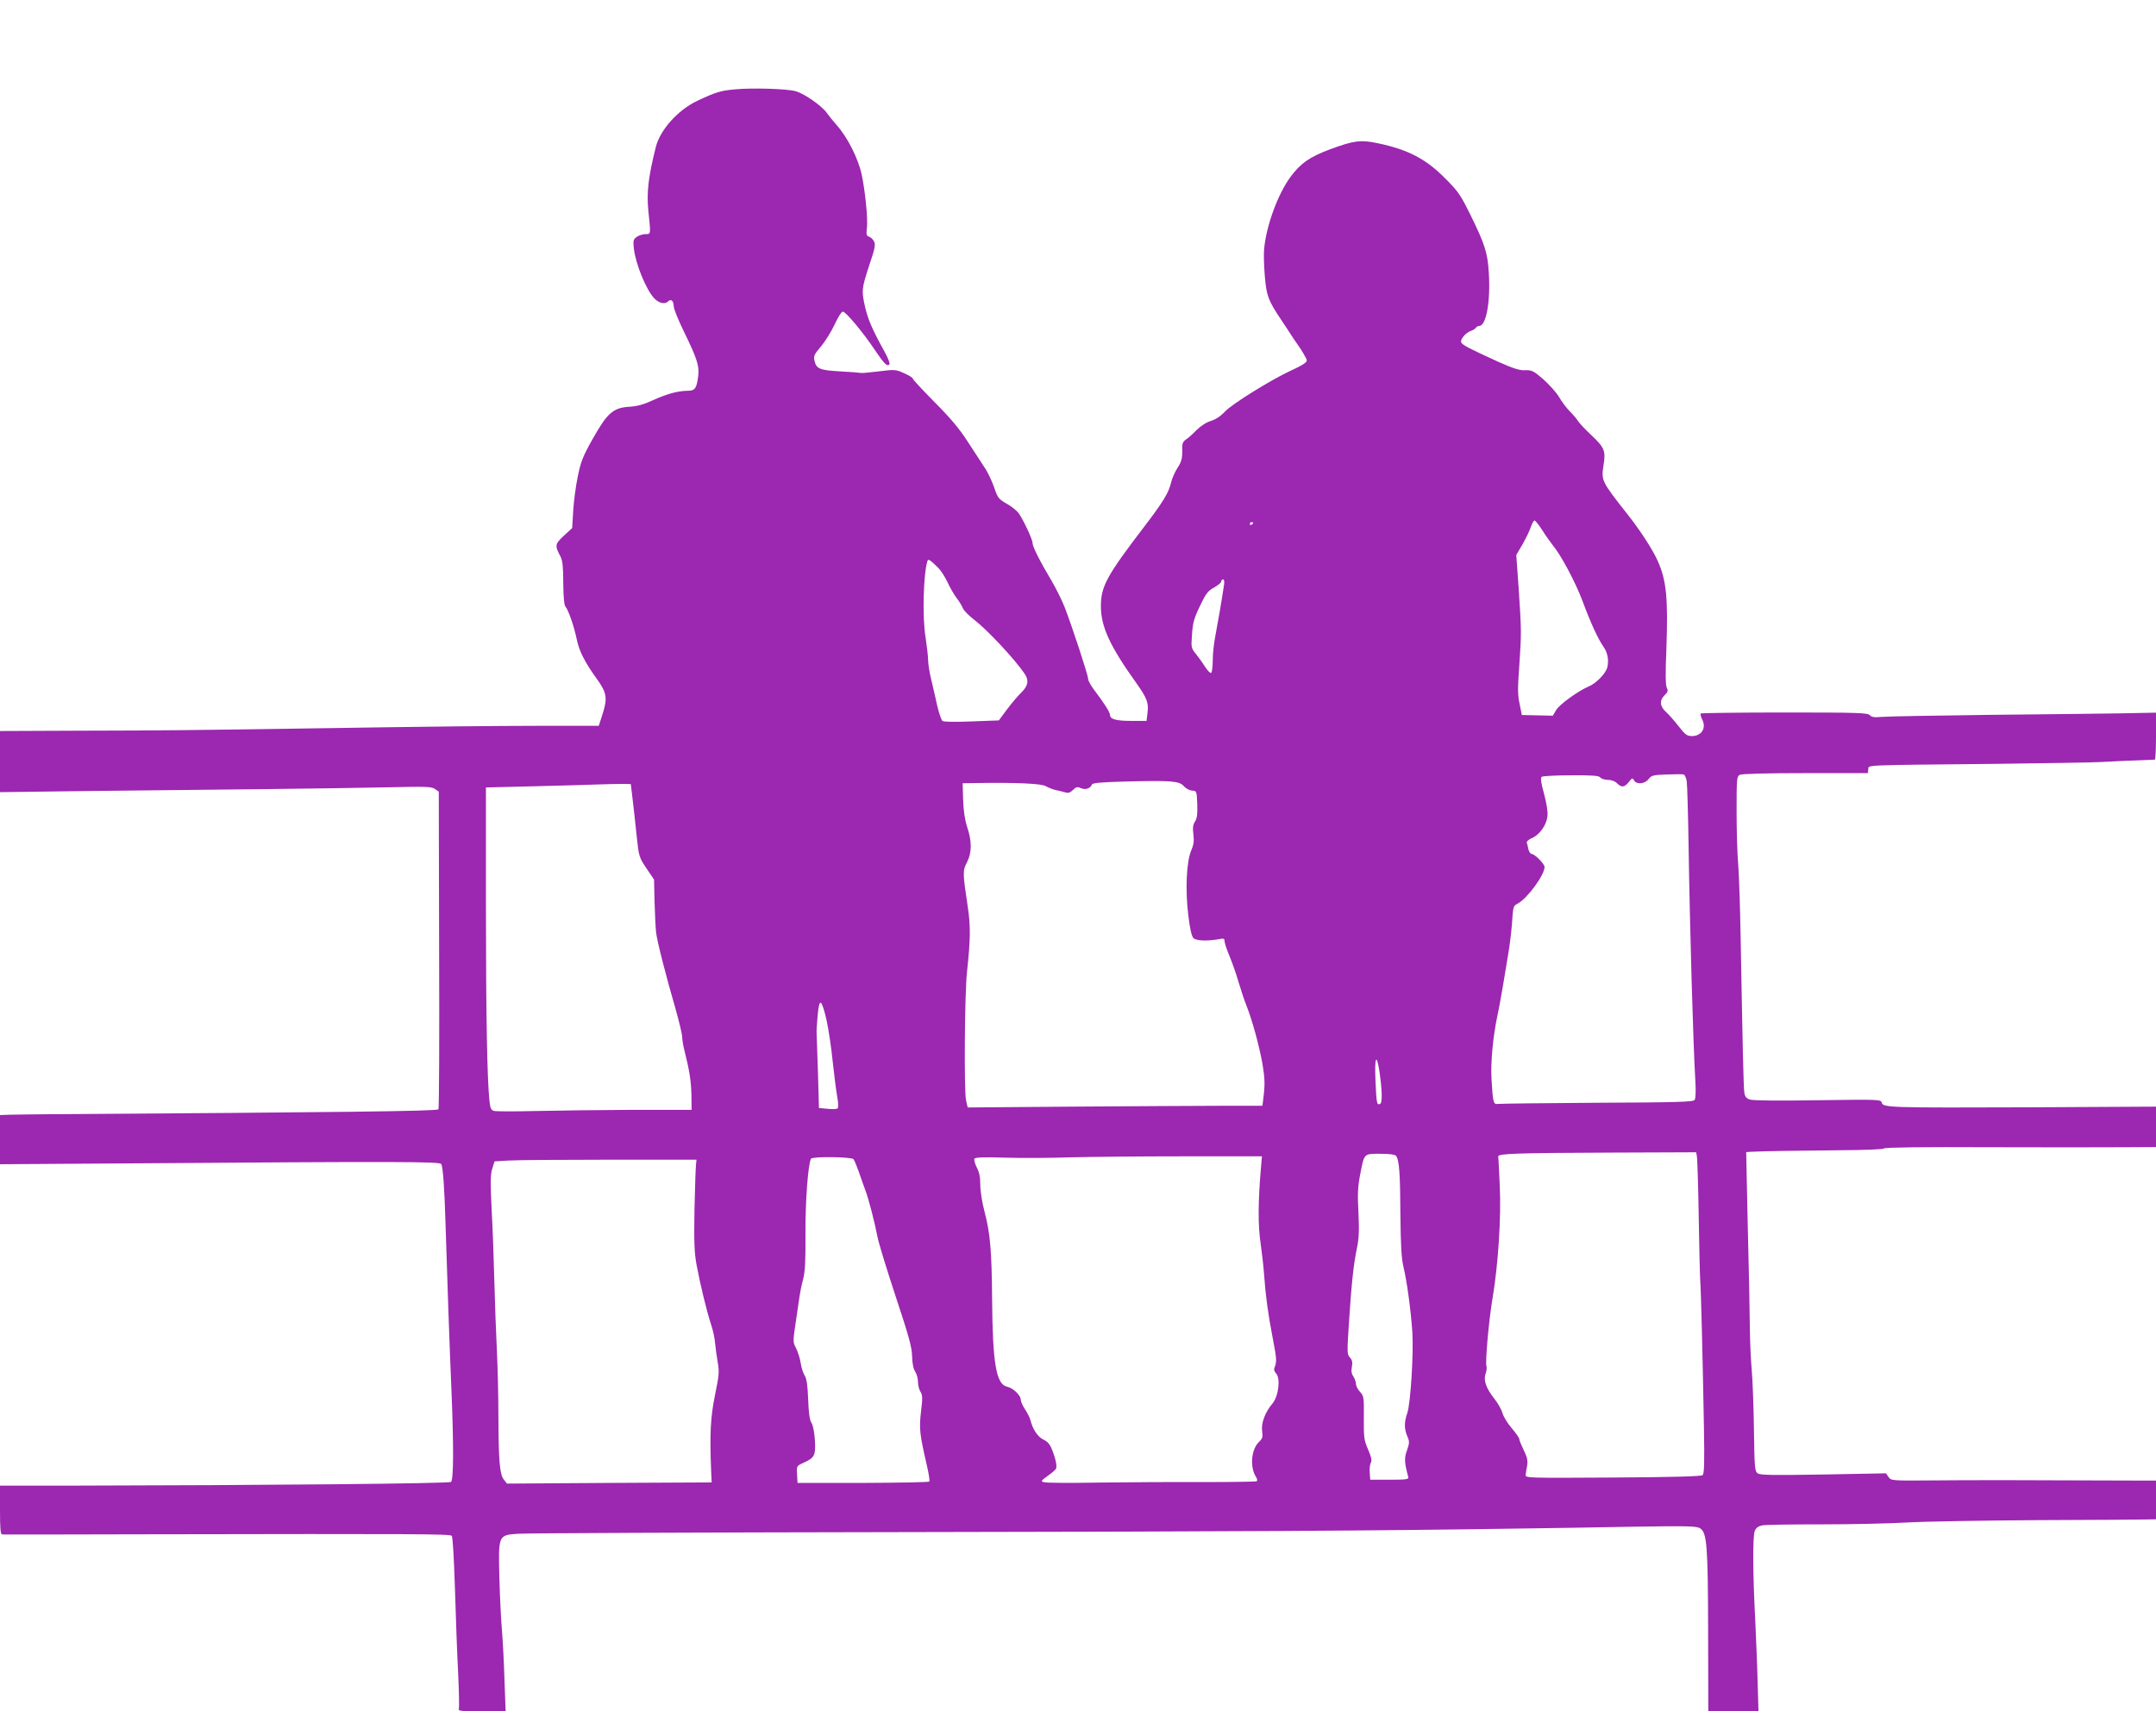
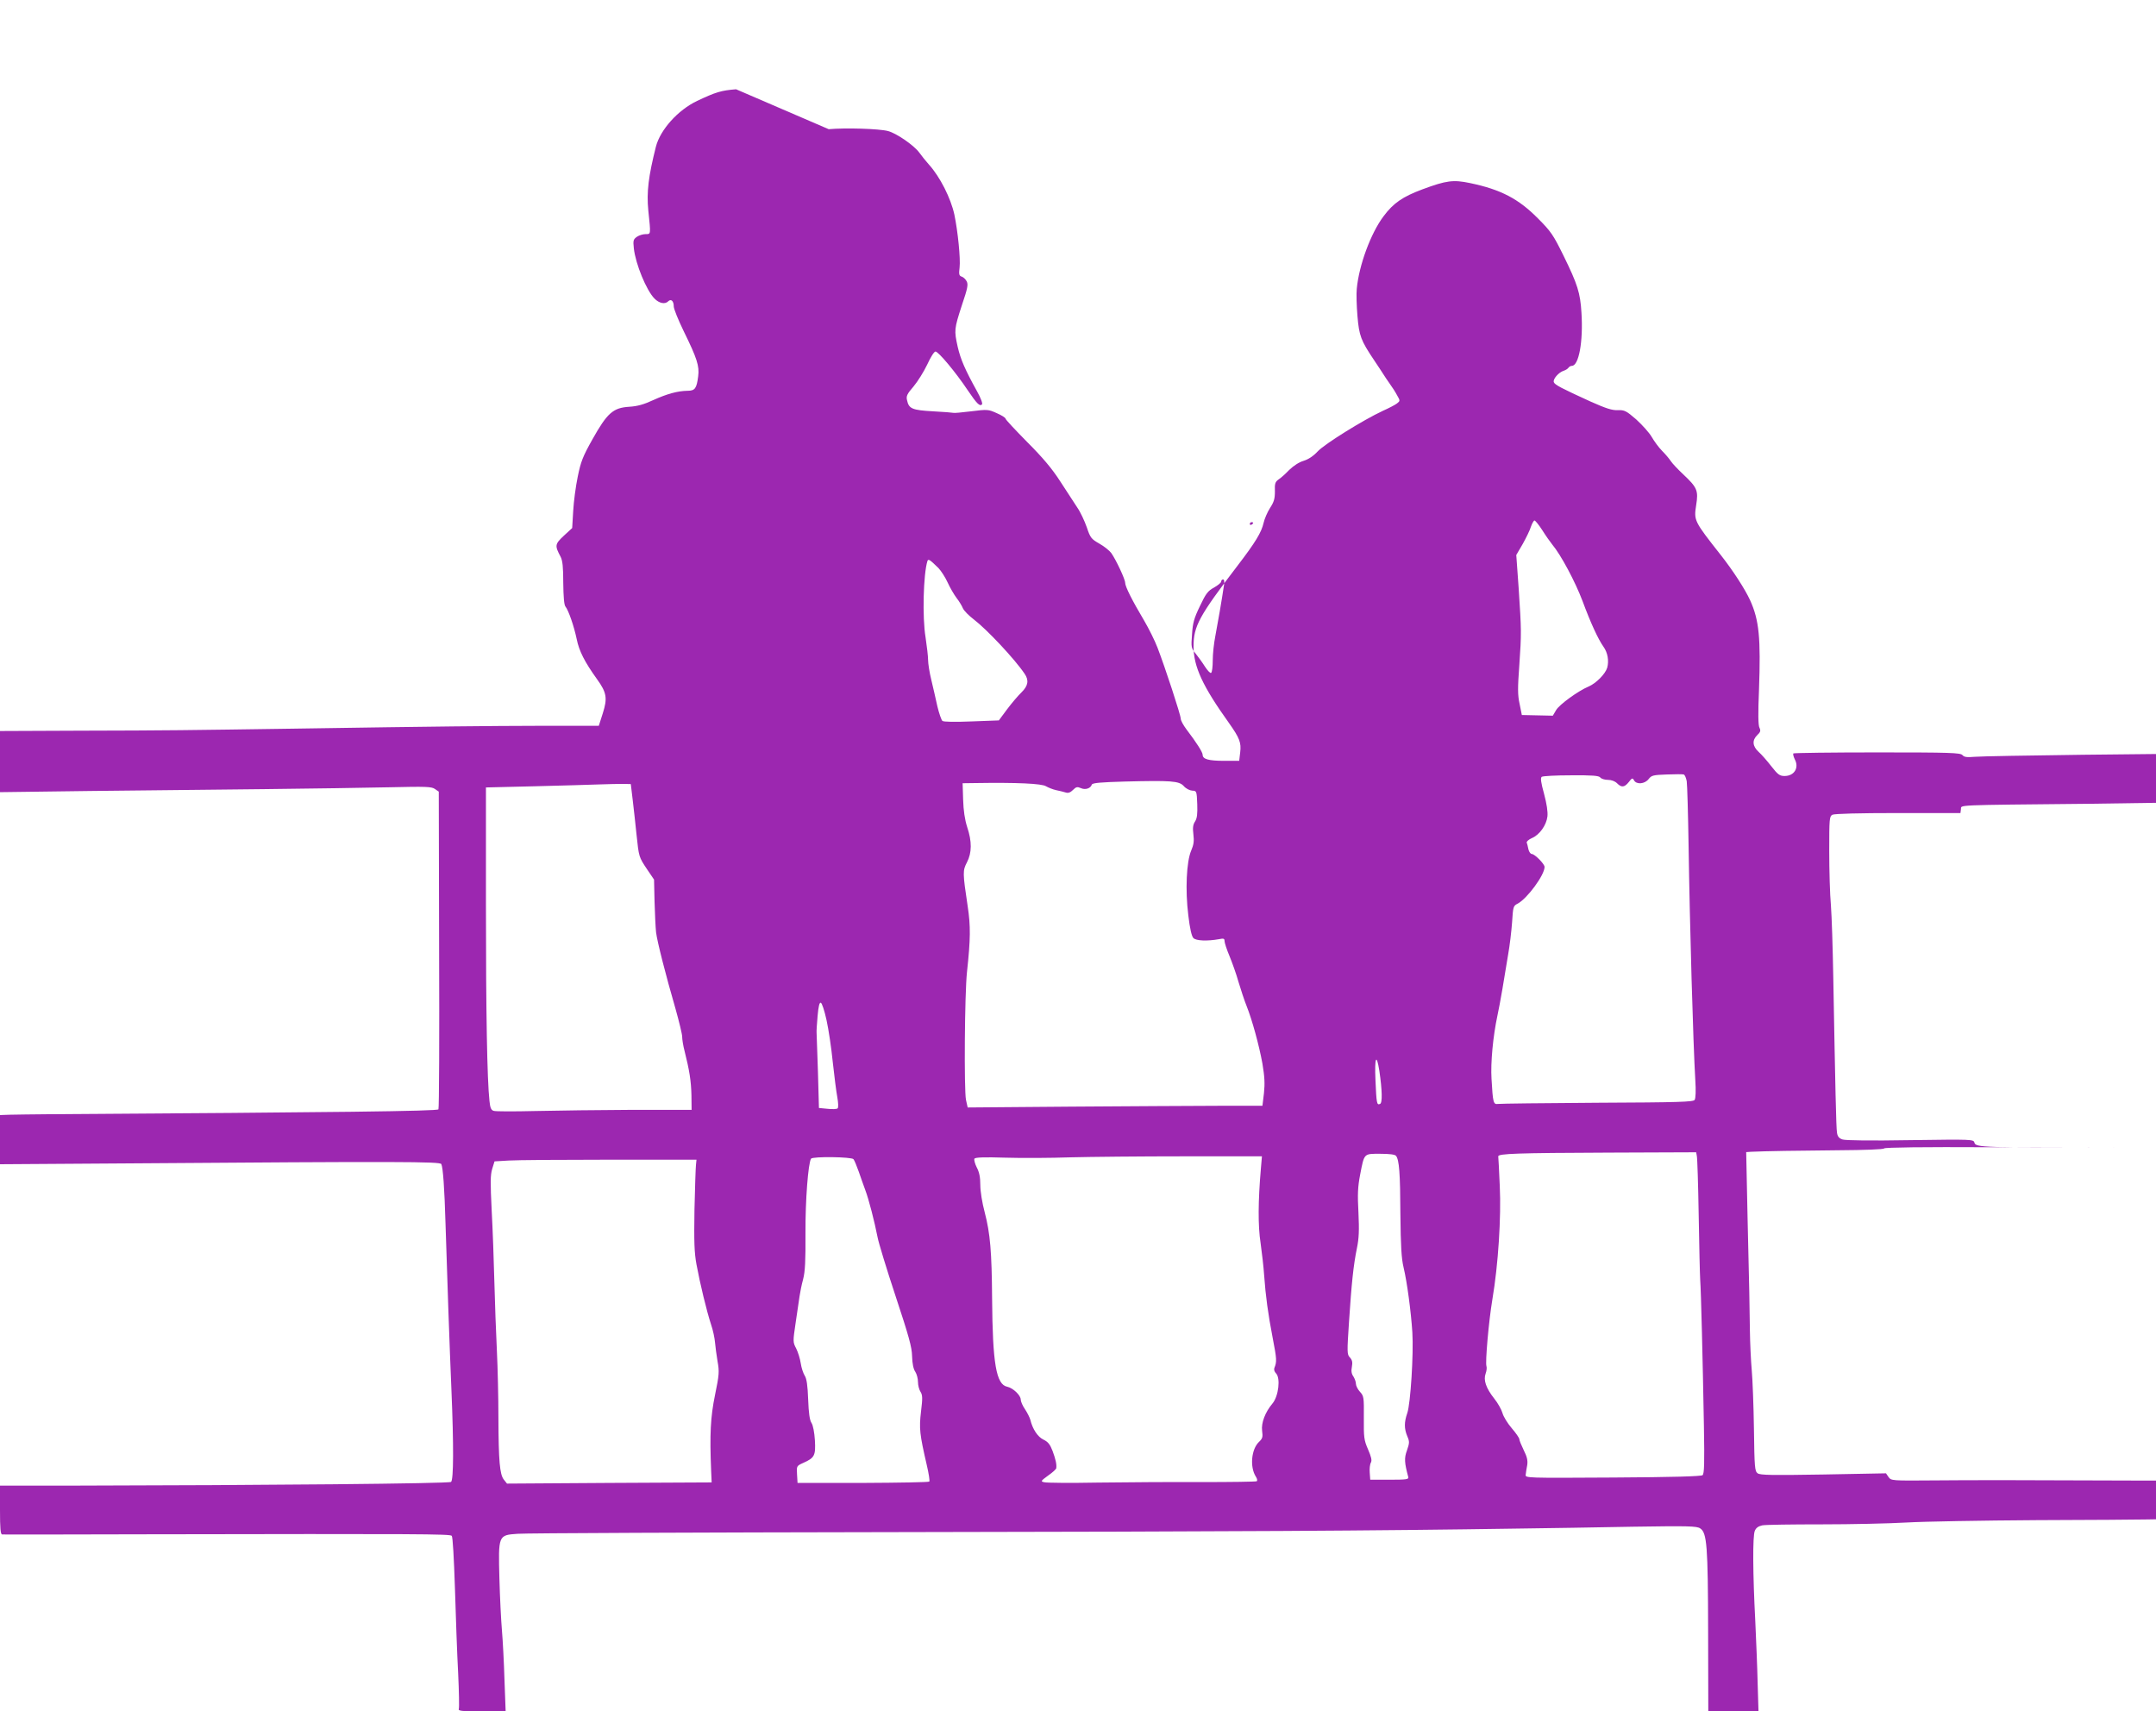
<svg xmlns="http://www.w3.org/2000/svg" version="1.0" width="1280pt" height="1016pt" viewBox="0 0 1280 1016" preserveAspectRatio="xMidYMid meet">
  <g transform="translate(0,1016) scale(0.1,-0.1)" fill="#9c27b0" stroke="none">
-     <path d="M4370 9630 c-89 -7 -121 -17 -231 -69 -114 -54 -219 -171 -245 -272 -44 -175 -56 -269 -45 -379 15 -145 16 -140 -17 -140 -15 0 -38 -7 -51 -16 -21 -15 -23 -22 -18 -68 10 -93 75 -251 123 -299 28 -28 62 -35 81 -16 17 17 33 2 33 -30 0 -15 27 -81 59 -147 79 -161 94 -207 86 -268 -9 -72 -19 -86 -63 -86 -59 -1 -121 -18 -203 -55 -56 -26 -94 -37 -144 -40 -95 -6 -130 -37 -217 -192 -58 -103 -70 -134 -88 -223 -12 -57 -24 -149 -27 -204 l-6 -101 -50 -46 c-53 -50 -54 -58 -19 -124 12 -23 16 -61 16 -156 1 -81 5 -131 13 -140 18 -22 51 -117 67 -194 14 -70 47 -135 121 -238 57 -79 62 -112 34 -201 l-24 -75 -343 0 c-329 -1 -571 -3 -1472 -17 -622 -9 -743 -11 -1262 -12 l-478 -2 0 -181 0 -182 537 7 c296 3 761 8 1033 11 272 3 606 8 742 11 216 5 250 4 270 -10 l23 -16 2 -938 c2 -515 0 -942 -4 -948 -7 -11 -599 -18 -2308 -29 -99 -1 -206 -2 -237 -3 l-58 -2 0 -146 0 -146 753 5 c1624 12 1859 11 1867 -4 10 -19 19 -145 25 -354 9 -301 25 -754 35 -985 14 -332 13 -535 -2 -548 -12 -10 -1103 -20 -2235 -22 l-443 0 0 -145 c0 -109 3 -145 13 -145 6 -1 390 0 852 1 1632 3 1806 2 1817 -9 6 -6 13 -130 19 -313 5 -167 13 -393 19 -502 5 -108 7 -204 4 -212 -5 -13 14 -15 136 -15 l142 0 -7 188 c-3 103 -10 234 -15 292 -5 58 -12 195 -15 306 -7 261 -7 260 108 268 45 4 1068 8 2272 10 1996 3 2826 8 3670 21 165 2 470 7 678 11 329 5 381 4 401 -10 40 -26 46 -102 47 -615 l1 -471 149 0 149 0 -5 168 c-2 92 -9 257 -14 367 -15 285 -16 505 -3 536 7 18 21 28 44 33 18 4 177 6 353 6 176 0 403 5 505 11 102 6 448 12 770 14 322 1 613 3 648 4 l62 1 0 115 0 115 -97 0 c-714 3 -999 3 -1217 1 -256 -2 -258 -2 -274 20 l-15 22 -371 -7 c-308 -5 -375 -4 -391 7 -17 13 -19 33 -22 263 -2 137 -8 294 -13 349 -5 55 -10 161 -11 235 -2 171 -3 213 -14 678 l-8 382 29 2 c83 4 277 7 517 9 157 1 270 5 273 11 4 6 238 9 617 7 337 -1 699 -1 805 0 l192 1 0 120 0 120 -742 -4 c-838 -3 -878 -2 -886 27 -5 20 -12 20 -380 15 -235 -4 -386 -2 -403 4 -21 7 -30 18 -33 41 -5 31 -10 263 -22 922 -3 171 -9 363 -14 427 -6 64 -10 209 -10 322 0 193 1 206 19 216 13 6 154 10 390 10 l370 0 3 23 c4 26 -55 24 758 32 300 4 581 8 625 11 63 4 184 9 318 14 4 0 7 63 7 139 l0 140 -202 -4 c-112 -2 -464 -6 -783 -9 -319 -4 -607 -9 -641 -12 -47 -4 -63 -2 -73 10 -12 14 -72 16 -506 16 -270 0 -494 -3 -498 -6 -3 -4 1 -20 9 -36 26 -50 -4 -98 -61 -98 -29 0 -40 8 -79 58 -24 31 -58 70 -75 85 -37 34 -40 69 -8 100 19 18 21 26 13 43 -8 14 -9 85 -3 225 11 309 1 414 -53 533 -30 65 -100 174 -174 268 -159 202 -160 204 -146 296 14 87 6 105 -77 183 -32 30 -65 65 -74 79 -9 14 -32 41 -51 60 -19 19 -47 57 -62 83 -15 26 -57 72 -92 104 -59 51 -69 56 -109 55 -33 -2 -70 10 -162 51 -175 80 -212 99 -218 115 -7 18 29 59 59 68 12 4 24 12 28 18 4 6 13 11 20 11 41 0 68 143 57 315 -7 118 -23 169 -107 340 -60 122 -74 143 -152 221 -115 116 -220 171 -402 209 -100 21 -140 16 -283 -37 -118 -44 -173 -82 -231 -160 -76 -101 -146 -291 -159 -431 -3 -29 -1 -100 4 -160 10 -119 20 -146 100 -265 25 -38 51 -76 56 -85 6 -9 21 -33 35 -52 14 -19 34 -50 44 -69 19 -33 19 -34 0 -49 -10 -8 -48 -28 -84 -44 -118 -55 -346 -197 -387 -241 -26 -28 -55 -47 -84 -56 -27 -8 -59 -29 -85 -54 -22 -23 -51 -49 -64 -57 -19 -14 -23 -24 -21 -70 0 -44 -5 -62 -29 -99 -16 -25 -33 -65 -38 -88 -13 -57 -48 -115 -156 -256 -227 -297 -260 -358 -260 -477 0 -121 54 -237 210 -455 63 -89 74 -117 67 -174 l-6 -51 -89 0 c-93 0 -128 10 -128 36 0 15 -36 72 -97 152 -18 24 -33 52 -33 62 0 22 -93 305 -138 422 -16 42 -52 114 -79 160 -72 121 -113 203 -113 225 0 21 -53 134 -82 176 -11 15 -43 41 -72 57 -47 27 -53 34 -74 97 -13 37 -38 91 -57 118 -18 28 -63 97 -101 155 -49 76 -104 141 -196 233 -70 71 -128 133 -128 138 0 6 -24 21 -52 33 -51 23 -56 23 -153 11 -55 -7 -102 -11 -105 -9 -3 1 -57 6 -120 9 -125 7 -144 15 -155 66 -6 24 0 37 39 82 25 30 61 88 81 130 20 44 41 77 49 77 17 0 120 -123 190 -228 56 -83 73 -99 86 -86 5 5 -7 38 -30 79 -71 128 -97 189 -114 262 -22 99 -21 107 24 246 35 103 39 125 29 144 -7 13 -20 25 -30 28 -15 5 -17 14 -12 54 6 52 -10 213 -31 314 -21 97 -85 224 -151 297 -17 19 -43 51 -58 72 -32 43 -135 114 -185 127 -53 14 -253 20 -352 11z m4786 -2617 c20 -32 47 -70 59 -85 52 -62 137 -221 181 -338 47 -127 92 -225 124 -270 25 -35 33 -83 22 -124 -11 -37 -66 -93 -111 -112 -62 -26 -173 -107 -192 -139 l-20 -34 -92 2 -92 2 -13 65 c-12 53 -12 95 -2 230 13 192 13 203 -4 460 l-14 195 38 65 c20 36 43 82 49 103 7 20 17 37 21 37 5 0 26 -26 46 -57z m-1716 43 c0 -3 -4 -8 -10 -11 -5 -3 -10 -1 -10 4 0 6 5 11 10 11 6 0 10 -2 10 -4z m-1868 -269 c15 -16 40 -54 54 -85 14 -31 38 -72 53 -92 15 -19 32 -47 38 -62 7 -15 36 -44 65 -66 76 -58 241 -233 301 -322 27 -39 21 -72 -19 -111 -19 -18 -58 -64 -85 -100 l-49 -66 -161 -6 c-99 -4 -167 -3 -174 3 -6 5 -20 45 -30 87 -9 43 -26 114 -36 157 -11 44 -19 97 -19 118 0 21 -7 81 -15 134 -20 119 -13 377 11 453 5 15 14 9 66 -42z m1695 -99 c-11 -77 -39 -239 -52 -306 -8 -40 -15 -104 -15 -142 0 -38 -4 -72 -10 -75 -5 -3 -21 14 -36 37 -15 24 -40 58 -55 77 -27 33 -28 38 -22 115 4 67 12 96 47 168 35 74 47 90 84 110 23 13 42 29 42 35 0 7 5 13 11 13 7 0 9 -12 6 -32z m2747 -1166 c3 -21 8 -192 11 -382 7 -475 27 -1174 40 -1395 4 -60 2 -106 -4 -115 -8 -12 -93 -15 -578 -17 -312 -2 -578 -5 -590 -7 -27 -4 -30 8 -38 149 -6 96 9 253 35 375 6 25 19 97 30 160 10 63 26 156 34 205 9 50 19 134 23 188 6 94 7 99 33 112 57 30 160 170 160 218 0 18 -59 77 -76 77 -7 0 -16 12 -20 28 -3 15 -7 33 -10 39 -2 7 12 19 30 27 46 19 87 77 93 129 3 27 -4 74 -20 134 -19 69 -22 94 -14 101 7 5 85 9 174 9 127 1 165 -2 174 -13 6 -8 27 -14 45 -14 21 0 42 -8 54 -20 27 -27 44 -25 70 7 19 25 23 26 31 10 15 -26 64 -22 87 8 17 22 27 24 108 27 49 2 94 2 100 0 7 -2 14 -20 18 -40z m-2986 -29 c13 -15 35 -26 50 -27 26 -1 27 -2 30 -80 2 -59 -1 -84 -13 -103 -12 -18 -15 -37 -10 -76 5 -40 2 -62 -13 -97 -28 -65 -36 -234 -17 -385 9 -78 20 -124 30 -134 16 -17 83 -19 151 -7 29 6 34 4 34 -11 0 -10 13 -50 29 -88 16 -39 41 -108 54 -155 14 -47 35 -110 47 -140 34 -85 75 -235 95 -345 13 -78 15 -118 9 -175 l-9 -75 -260 0 c-143 0 -537 -3 -875 -5 l-615 -5 -10 45 c-12 57 -8 634 6 760 21 194 22 272 4 390 -30 200 -30 211 -4 261 29 56 30 123 1 209 -14 44 -22 97 -24 163 l-3 97 75 1 c247 4 396 -3 420 -19 14 -8 41 -19 60 -23 19 -4 45 -10 57 -14 15 -5 28 0 43 15 19 19 26 20 47 11 26 -12 58 -2 65 21 4 10 54 14 194 18 277 7 324 4 352 -27z m-3271 -88 c6 -55 17 -145 22 -200 14 -133 14 -133 62 -205 l42 -62 3 -131 c2 -73 6 -154 9 -182 7 -56 56 -249 116 -456 21 -75 39 -149 39 -164 0 -16 6 -54 14 -84 29 -115 39 -178 41 -263 l1 -87 -350 0 c-193 -1 -453 -4 -578 -7 -125 -3 -237 -3 -247 1 -15 4 -21 18 -25 58 -14 127 -21 523 -21 1167 l0 695 290 7 c160 4 333 9 385 11 52 2 115 3 140 3 l45 -1 12 -100z m1150 -1301 c12 -54 29 -167 37 -249 9 -83 21 -177 27 -209 6 -32 7 -62 2 -66 -4 -5 -31 -6 -59 -3 l-52 5 -6 217 c-4 119 -8 223 -8 231 -1 8 2 52 6 98 5 57 11 82 19 79 7 -2 22 -48 34 -103z m3282 -301 c17 -115 19 -192 4 -197 -19 -8 -21 2 -27 142 -6 134 6 163 23 55z m1885 -506 c3 -12 8 -170 11 -352 3 -181 7 -355 9 -385 5 -65 15 -473 22 -866 4 -224 2 -283 -8 -292 -9 -7 -178 -12 -533 -14 -515 -3 -520 -3 -517 17 1 11 5 37 9 57 4 28 -1 49 -21 89 -14 29 -26 58 -26 65 0 7 -20 36 -45 65 -25 29 -50 70 -55 90 -6 21 -28 60 -49 86 -49 62 -65 110 -51 148 6 16 8 35 5 44 -8 21 13 264 35 396 35 205 53 491 44 674 -4 91 -8 171 -9 176 0 16 111 20 657 22 l518 2 4 -22z m-1786 1 c19 -24 25 -103 26 -348 2 -187 6 -261 19 -315 21 -88 44 -262 52 -385 8 -129 -11 -425 -30 -479 -19 -55 -19 -92 0 -138 14 -32 13 -40 -2 -84 -17 -46 -15 -73 8 -159 3 -13 -14 -15 -111 -15 l-115 0 -3 42 c-2 23 1 50 7 60 7 13 2 34 -17 78 -24 55 -26 71 -25 188 1 122 0 129 -23 154 -13 14 -24 36 -24 47 0 12 -7 31 -15 44 -11 15 -14 32 -9 57 5 27 2 41 -12 56 -17 18 -17 31 -5 212 15 227 26 335 47 437 12 58 14 106 9 211 -6 109 -4 152 10 225 25 129 21 124 119 124 55 0 87 -4 94 -12z m-802 -73 c-17 -197 -18 -342 -2 -445 8 -58 18 -143 21 -190 9 -125 23 -229 51 -374 24 -124 25 -140 10 -177 -4 -10 0 -23 10 -33 27 -28 15 -134 -21 -178 -44 -52 -68 -116 -62 -162 5 -37 3 -46 -18 -66 -46 -43 -56 -149 -19 -207 8 -12 10 -24 5 -27 -5 -3 -152 -5 -327 -5 -176 1 -452 -1 -614 -3 -162 -3 -306 -2 -320 2 -23 5 -22 7 23 40 26 18 48 38 48 44 3 23 -4 53 -22 102 -15 39 -27 54 -54 67 -34 16 -65 63 -78 118 -4 14 -18 42 -32 63 -14 20 -25 46 -25 57 0 25 -46 69 -80 76 -66 13 -87 138 -90 523 -2 278 -11 387 -44 513 -15 56 -26 124 -26 162 0 46 -6 76 -21 104 -11 22 -17 45 -14 52 6 8 57 10 184 6 97 -3 271 -2 386 2 116 3 419 6 674 6 l463 0 -6 -70z m-2419 53 c6 -7 19 -40 31 -73 11 -33 29 -82 39 -110 21 -55 55 -188 73 -280 6 -33 54 -190 107 -350 78 -236 97 -302 98 -357 1 -42 8 -77 19 -92 9 -14 16 -41 16 -61 0 -20 7 -46 15 -58 12 -19 13 -37 3 -117 -12 -101 -8 -135 34 -317 12 -51 19 -96 15 -99 -4 -4 -181 -7 -394 -8 l-388 0 -3 50 c-3 50 -3 51 37 69 67 30 74 43 69 134 -3 47 -11 89 -20 103 -11 16 -17 58 -20 139 -3 84 -9 124 -20 141 -9 14 -20 47 -24 74 -4 27 -16 66 -27 88 -20 38 -20 40 -3 155 9 64 20 134 23 156 3 22 12 67 21 100 12 46 15 109 14 275 -1 195 16 412 33 441 10 14 241 11 252 -3z m-935 -33 c-2 -16 -6 -137 -9 -267 -3 -192 -1 -254 12 -325 21 -114 60 -275 86 -355 12 -34 22 -83 24 -108 2 -25 9 -75 15 -112 11 -61 10 -79 -15 -200 -27 -132 -32 -231 -23 -451 l3 -68 -608 -3 -607 -4 -19 24 c-24 31 -31 109 -32 369 0 116 -4 293 -9 395 -5 102 -12 286 -15 410 -3 124 -10 315 -16 425 -8 163 -8 208 3 245 l14 45 84 5 c47 3 317 5 600 5 l515 0 -3 -30z" />
+     <path d="M4370 9630 c-89 -7 -121 -17 -231 -69 -114 -54 -219 -171 -245 -272 -44 -175 -56 -269 -45 -379 15 -145 16 -140 -17 -140 -15 0 -38 -7 -51 -16 -21 -15 -23 -22 -18 -68 10 -93 75 -251 123 -299 28 -28 62 -35 81 -16 17 17 33 2 33 -30 0 -15 27 -81 59 -147 79 -161 94 -207 86 -268 -9 -72 -19 -86 -63 -86 -59 -1 -121 -18 -203 -55 -56 -26 -94 -37 -144 -40 -95 -6 -130 -37 -217 -192 -58 -103 -70 -134 -88 -223 -12 -57 -24 -149 -27 -204 l-6 -101 -50 -46 c-53 -50 -54 -58 -19 -124 12 -23 16 -61 16 -156 1 -81 5 -131 13 -140 18 -22 51 -117 67 -194 14 -70 47 -135 121 -238 57 -79 62 -112 34 -201 l-24 -75 -343 0 c-329 -1 -571 -3 -1472 -17 -622 -9 -743 -11 -1262 -12 l-478 -2 0 -181 0 -182 537 7 c296 3 761 8 1033 11 272 3 606 8 742 11 216 5 250 4 270 -10 l23 -16 2 -938 c2 -515 0 -942 -4 -948 -7 -11 -599 -18 -2308 -29 -99 -1 -206 -2 -237 -3 l-58 -2 0 -146 0 -146 753 5 c1624 12 1859 11 1867 -4 10 -19 19 -145 25 -354 9 -301 25 -754 35 -985 14 -332 13 -535 -2 -548 -12 -10 -1103 -20 -2235 -22 l-443 0 0 -145 c0 -109 3 -145 13 -145 6 -1 390 0 852 1 1632 3 1806 2 1817 -9 6 -6 13 -130 19 -313 5 -167 13 -393 19 -502 5 -108 7 -204 4 -212 -5 -13 14 -15 136 -15 l142 0 -7 188 c-3 103 -10 234 -15 292 -5 58 -12 195 -15 306 -7 261 -7 260 108 268 45 4 1068 8 2272 10 1996 3 2826 8 3670 21 165 2 470 7 678 11 329 5 381 4 401 -10 40 -26 46 -102 47 -615 l1 -471 149 0 149 0 -5 168 c-2 92 -9 257 -14 367 -15 285 -16 505 -3 536 7 18 21 28 44 33 18 4 177 6 353 6 176 0 403 5 505 11 102 6 448 12 770 14 322 1 613 3 648 4 l62 1 0 115 0 115 -97 0 c-714 3 -999 3 -1217 1 -256 -2 -258 -2 -274 20 l-15 22 -371 -7 c-308 -5 -375 -4 -391 7 -17 13 -19 33 -22 263 -2 137 -8 294 -13 349 -5 55 -10 161 -11 235 -2 171 -3 213 -14 678 l-8 382 29 2 c83 4 277 7 517 9 157 1 270 5 273 11 4 6 238 9 617 7 337 -1 699 -1 805 0 c-838 -3 -878 -2 -886 27 -5 20 -12 20 -380 15 -235 -4 -386 -2 -403 4 -21 7 -30 18 -33 41 -5 31 -10 263 -22 922 -3 171 -9 363 -14 427 -6 64 -10 209 -10 322 0 193 1 206 19 216 13 6 154 10 390 10 l370 0 3 23 c4 26 -55 24 758 32 300 4 581 8 625 11 63 4 184 9 318 14 4 0 7 63 7 139 l0 140 -202 -4 c-112 -2 -464 -6 -783 -9 -319 -4 -607 -9 -641 -12 -47 -4 -63 -2 -73 10 -12 14 -72 16 -506 16 -270 0 -494 -3 -498 -6 -3 -4 1 -20 9 -36 26 -50 -4 -98 -61 -98 -29 0 -40 8 -79 58 -24 31 -58 70 -75 85 -37 34 -40 69 -8 100 19 18 21 26 13 43 -8 14 -9 85 -3 225 11 309 1 414 -53 533 -30 65 -100 174 -174 268 -159 202 -160 204 -146 296 14 87 6 105 -77 183 -32 30 -65 65 -74 79 -9 14 -32 41 -51 60 -19 19 -47 57 -62 83 -15 26 -57 72 -92 104 -59 51 -69 56 -109 55 -33 -2 -70 10 -162 51 -175 80 -212 99 -218 115 -7 18 29 59 59 68 12 4 24 12 28 18 4 6 13 11 20 11 41 0 68 143 57 315 -7 118 -23 169 -107 340 -60 122 -74 143 -152 221 -115 116 -220 171 -402 209 -100 21 -140 16 -283 -37 -118 -44 -173 -82 -231 -160 -76 -101 -146 -291 -159 -431 -3 -29 -1 -100 4 -160 10 -119 20 -146 100 -265 25 -38 51 -76 56 -85 6 -9 21 -33 35 -52 14 -19 34 -50 44 -69 19 -33 19 -34 0 -49 -10 -8 -48 -28 -84 -44 -118 -55 -346 -197 -387 -241 -26 -28 -55 -47 -84 -56 -27 -8 -59 -29 -85 -54 -22 -23 -51 -49 -64 -57 -19 -14 -23 -24 -21 -70 0 -44 -5 -62 -29 -99 -16 -25 -33 -65 -38 -88 -13 -57 -48 -115 -156 -256 -227 -297 -260 -358 -260 -477 0 -121 54 -237 210 -455 63 -89 74 -117 67 -174 l-6 -51 -89 0 c-93 0 -128 10 -128 36 0 15 -36 72 -97 152 -18 24 -33 52 -33 62 0 22 -93 305 -138 422 -16 42 -52 114 -79 160 -72 121 -113 203 -113 225 0 21 -53 134 -82 176 -11 15 -43 41 -72 57 -47 27 -53 34 -74 97 -13 37 -38 91 -57 118 -18 28 -63 97 -101 155 -49 76 -104 141 -196 233 -70 71 -128 133 -128 138 0 6 -24 21 -52 33 -51 23 -56 23 -153 11 -55 -7 -102 -11 -105 -9 -3 1 -57 6 -120 9 -125 7 -144 15 -155 66 -6 24 0 37 39 82 25 30 61 88 81 130 20 44 41 77 49 77 17 0 120 -123 190 -228 56 -83 73 -99 86 -86 5 5 -7 38 -30 79 -71 128 -97 189 -114 262 -22 99 -21 107 24 246 35 103 39 125 29 144 -7 13 -20 25 -30 28 -15 5 -17 14 -12 54 6 52 -10 213 -31 314 -21 97 -85 224 -151 297 -17 19 -43 51 -58 72 -32 43 -135 114 -185 127 -53 14 -253 20 -352 11z m4786 -2617 c20 -32 47 -70 59 -85 52 -62 137 -221 181 -338 47 -127 92 -225 124 -270 25 -35 33 -83 22 -124 -11 -37 -66 -93 -111 -112 -62 -26 -173 -107 -192 -139 l-20 -34 -92 2 -92 2 -13 65 c-12 53 -12 95 -2 230 13 192 13 203 -4 460 l-14 195 38 65 c20 36 43 82 49 103 7 20 17 37 21 37 5 0 26 -26 46 -57z m-1716 43 c0 -3 -4 -8 -10 -11 -5 -3 -10 -1 -10 4 0 6 5 11 10 11 6 0 10 -2 10 -4z m-1868 -269 c15 -16 40 -54 54 -85 14 -31 38 -72 53 -92 15 -19 32 -47 38 -62 7 -15 36 -44 65 -66 76 -58 241 -233 301 -322 27 -39 21 -72 -19 -111 -19 -18 -58 -64 -85 -100 l-49 -66 -161 -6 c-99 -4 -167 -3 -174 3 -6 5 -20 45 -30 87 -9 43 -26 114 -36 157 -11 44 -19 97 -19 118 0 21 -7 81 -15 134 -20 119 -13 377 11 453 5 15 14 9 66 -42z m1695 -99 c-11 -77 -39 -239 -52 -306 -8 -40 -15 -104 -15 -142 0 -38 -4 -72 -10 -75 -5 -3 -21 14 -36 37 -15 24 -40 58 -55 77 -27 33 -28 38 -22 115 4 67 12 96 47 168 35 74 47 90 84 110 23 13 42 29 42 35 0 7 5 13 11 13 7 0 9 -12 6 -32z m2747 -1166 c3 -21 8 -192 11 -382 7 -475 27 -1174 40 -1395 4 -60 2 -106 -4 -115 -8 -12 -93 -15 -578 -17 -312 -2 -578 -5 -590 -7 -27 -4 -30 8 -38 149 -6 96 9 253 35 375 6 25 19 97 30 160 10 63 26 156 34 205 9 50 19 134 23 188 6 94 7 99 33 112 57 30 160 170 160 218 0 18 -59 77 -76 77 -7 0 -16 12 -20 28 -3 15 -7 33 -10 39 -2 7 12 19 30 27 46 19 87 77 93 129 3 27 -4 74 -20 134 -19 69 -22 94 -14 101 7 5 85 9 174 9 127 1 165 -2 174 -13 6 -8 27 -14 45 -14 21 0 42 -8 54 -20 27 -27 44 -25 70 7 19 25 23 26 31 10 15 -26 64 -22 87 8 17 22 27 24 108 27 49 2 94 2 100 0 7 -2 14 -20 18 -40z m-2986 -29 c13 -15 35 -26 50 -27 26 -1 27 -2 30 -80 2 -59 -1 -84 -13 -103 -12 -18 -15 -37 -10 -76 5 -40 2 -62 -13 -97 -28 -65 -36 -234 -17 -385 9 -78 20 -124 30 -134 16 -17 83 -19 151 -7 29 6 34 4 34 -11 0 -10 13 -50 29 -88 16 -39 41 -108 54 -155 14 -47 35 -110 47 -140 34 -85 75 -235 95 -345 13 -78 15 -118 9 -175 l-9 -75 -260 0 c-143 0 -537 -3 -875 -5 l-615 -5 -10 45 c-12 57 -8 634 6 760 21 194 22 272 4 390 -30 200 -30 211 -4 261 29 56 30 123 1 209 -14 44 -22 97 -24 163 l-3 97 75 1 c247 4 396 -3 420 -19 14 -8 41 -19 60 -23 19 -4 45 -10 57 -14 15 -5 28 0 43 15 19 19 26 20 47 11 26 -12 58 -2 65 21 4 10 54 14 194 18 277 7 324 4 352 -27z m-3271 -88 c6 -55 17 -145 22 -200 14 -133 14 -133 62 -205 l42 -62 3 -131 c2 -73 6 -154 9 -182 7 -56 56 -249 116 -456 21 -75 39 -149 39 -164 0 -16 6 -54 14 -84 29 -115 39 -178 41 -263 l1 -87 -350 0 c-193 -1 -453 -4 -578 -7 -125 -3 -237 -3 -247 1 -15 4 -21 18 -25 58 -14 127 -21 523 -21 1167 l0 695 290 7 c160 4 333 9 385 11 52 2 115 3 140 3 l45 -1 12 -100z m1150 -1301 c12 -54 29 -167 37 -249 9 -83 21 -177 27 -209 6 -32 7 -62 2 -66 -4 -5 -31 -6 -59 -3 l-52 5 -6 217 c-4 119 -8 223 -8 231 -1 8 2 52 6 98 5 57 11 82 19 79 7 -2 22 -48 34 -103z m3282 -301 c17 -115 19 -192 4 -197 -19 -8 -21 2 -27 142 -6 134 6 163 23 55z m1885 -506 c3 -12 8 -170 11 -352 3 -181 7 -355 9 -385 5 -65 15 -473 22 -866 4 -224 2 -283 -8 -292 -9 -7 -178 -12 -533 -14 -515 -3 -520 -3 -517 17 1 11 5 37 9 57 4 28 -1 49 -21 89 -14 29 -26 58 -26 65 0 7 -20 36 -45 65 -25 29 -50 70 -55 90 -6 21 -28 60 -49 86 -49 62 -65 110 -51 148 6 16 8 35 5 44 -8 21 13 264 35 396 35 205 53 491 44 674 -4 91 -8 171 -9 176 0 16 111 20 657 22 l518 2 4 -22z m-1786 1 c19 -24 25 -103 26 -348 2 -187 6 -261 19 -315 21 -88 44 -262 52 -385 8 -129 -11 -425 -30 -479 -19 -55 -19 -92 0 -138 14 -32 13 -40 -2 -84 -17 -46 -15 -73 8 -159 3 -13 -14 -15 -111 -15 l-115 0 -3 42 c-2 23 1 50 7 60 7 13 2 34 -17 78 -24 55 -26 71 -25 188 1 122 0 129 -23 154 -13 14 -24 36 -24 47 0 12 -7 31 -15 44 -11 15 -14 32 -9 57 5 27 2 41 -12 56 -17 18 -17 31 -5 212 15 227 26 335 47 437 12 58 14 106 9 211 -6 109 -4 152 10 225 25 129 21 124 119 124 55 0 87 -4 94 -12z m-802 -73 c-17 -197 -18 -342 -2 -445 8 -58 18 -143 21 -190 9 -125 23 -229 51 -374 24 -124 25 -140 10 -177 -4 -10 0 -23 10 -33 27 -28 15 -134 -21 -178 -44 -52 -68 -116 -62 -162 5 -37 3 -46 -18 -66 -46 -43 -56 -149 -19 -207 8 -12 10 -24 5 -27 -5 -3 -152 -5 -327 -5 -176 1 -452 -1 -614 -3 -162 -3 -306 -2 -320 2 -23 5 -22 7 23 40 26 18 48 38 48 44 3 23 -4 53 -22 102 -15 39 -27 54 -54 67 -34 16 -65 63 -78 118 -4 14 -18 42 -32 63 -14 20 -25 46 -25 57 0 25 -46 69 -80 76 -66 13 -87 138 -90 523 -2 278 -11 387 -44 513 -15 56 -26 124 -26 162 0 46 -6 76 -21 104 -11 22 -17 45 -14 52 6 8 57 10 184 6 97 -3 271 -2 386 2 116 3 419 6 674 6 l463 0 -6 -70z m-2419 53 c6 -7 19 -40 31 -73 11 -33 29 -82 39 -110 21 -55 55 -188 73 -280 6 -33 54 -190 107 -350 78 -236 97 -302 98 -357 1 -42 8 -77 19 -92 9 -14 16 -41 16 -61 0 -20 7 -46 15 -58 12 -19 13 -37 3 -117 -12 -101 -8 -135 34 -317 12 -51 19 -96 15 -99 -4 -4 -181 -7 -394 -8 l-388 0 -3 50 c-3 50 -3 51 37 69 67 30 74 43 69 134 -3 47 -11 89 -20 103 -11 16 -17 58 -20 139 -3 84 -9 124 -20 141 -9 14 -20 47 -24 74 -4 27 -16 66 -27 88 -20 38 -20 40 -3 155 9 64 20 134 23 156 3 22 12 67 21 100 12 46 15 109 14 275 -1 195 16 412 33 441 10 14 241 11 252 -3z m-935 -33 c-2 -16 -6 -137 -9 -267 -3 -192 -1 -254 12 -325 21 -114 60 -275 86 -355 12 -34 22 -83 24 -108 2 -25 9 -75 15 -112 11 -61 10 -79 -15 -200 -27 -132 -32 -231 -23 -451 l3 -68 -608 -3 -607 -4 -19 24 c-24 31 -31 109 -32 369 0 116 -4 293 -9 395 -5 102 -12 286 -15 410 -3 124 -10 315 -16 425 -8 163 -8 208 3 245 l14 45 84 5 c47 3 317 5 600 5 l515 0 -3 -30z" />
  </g>
</svg>